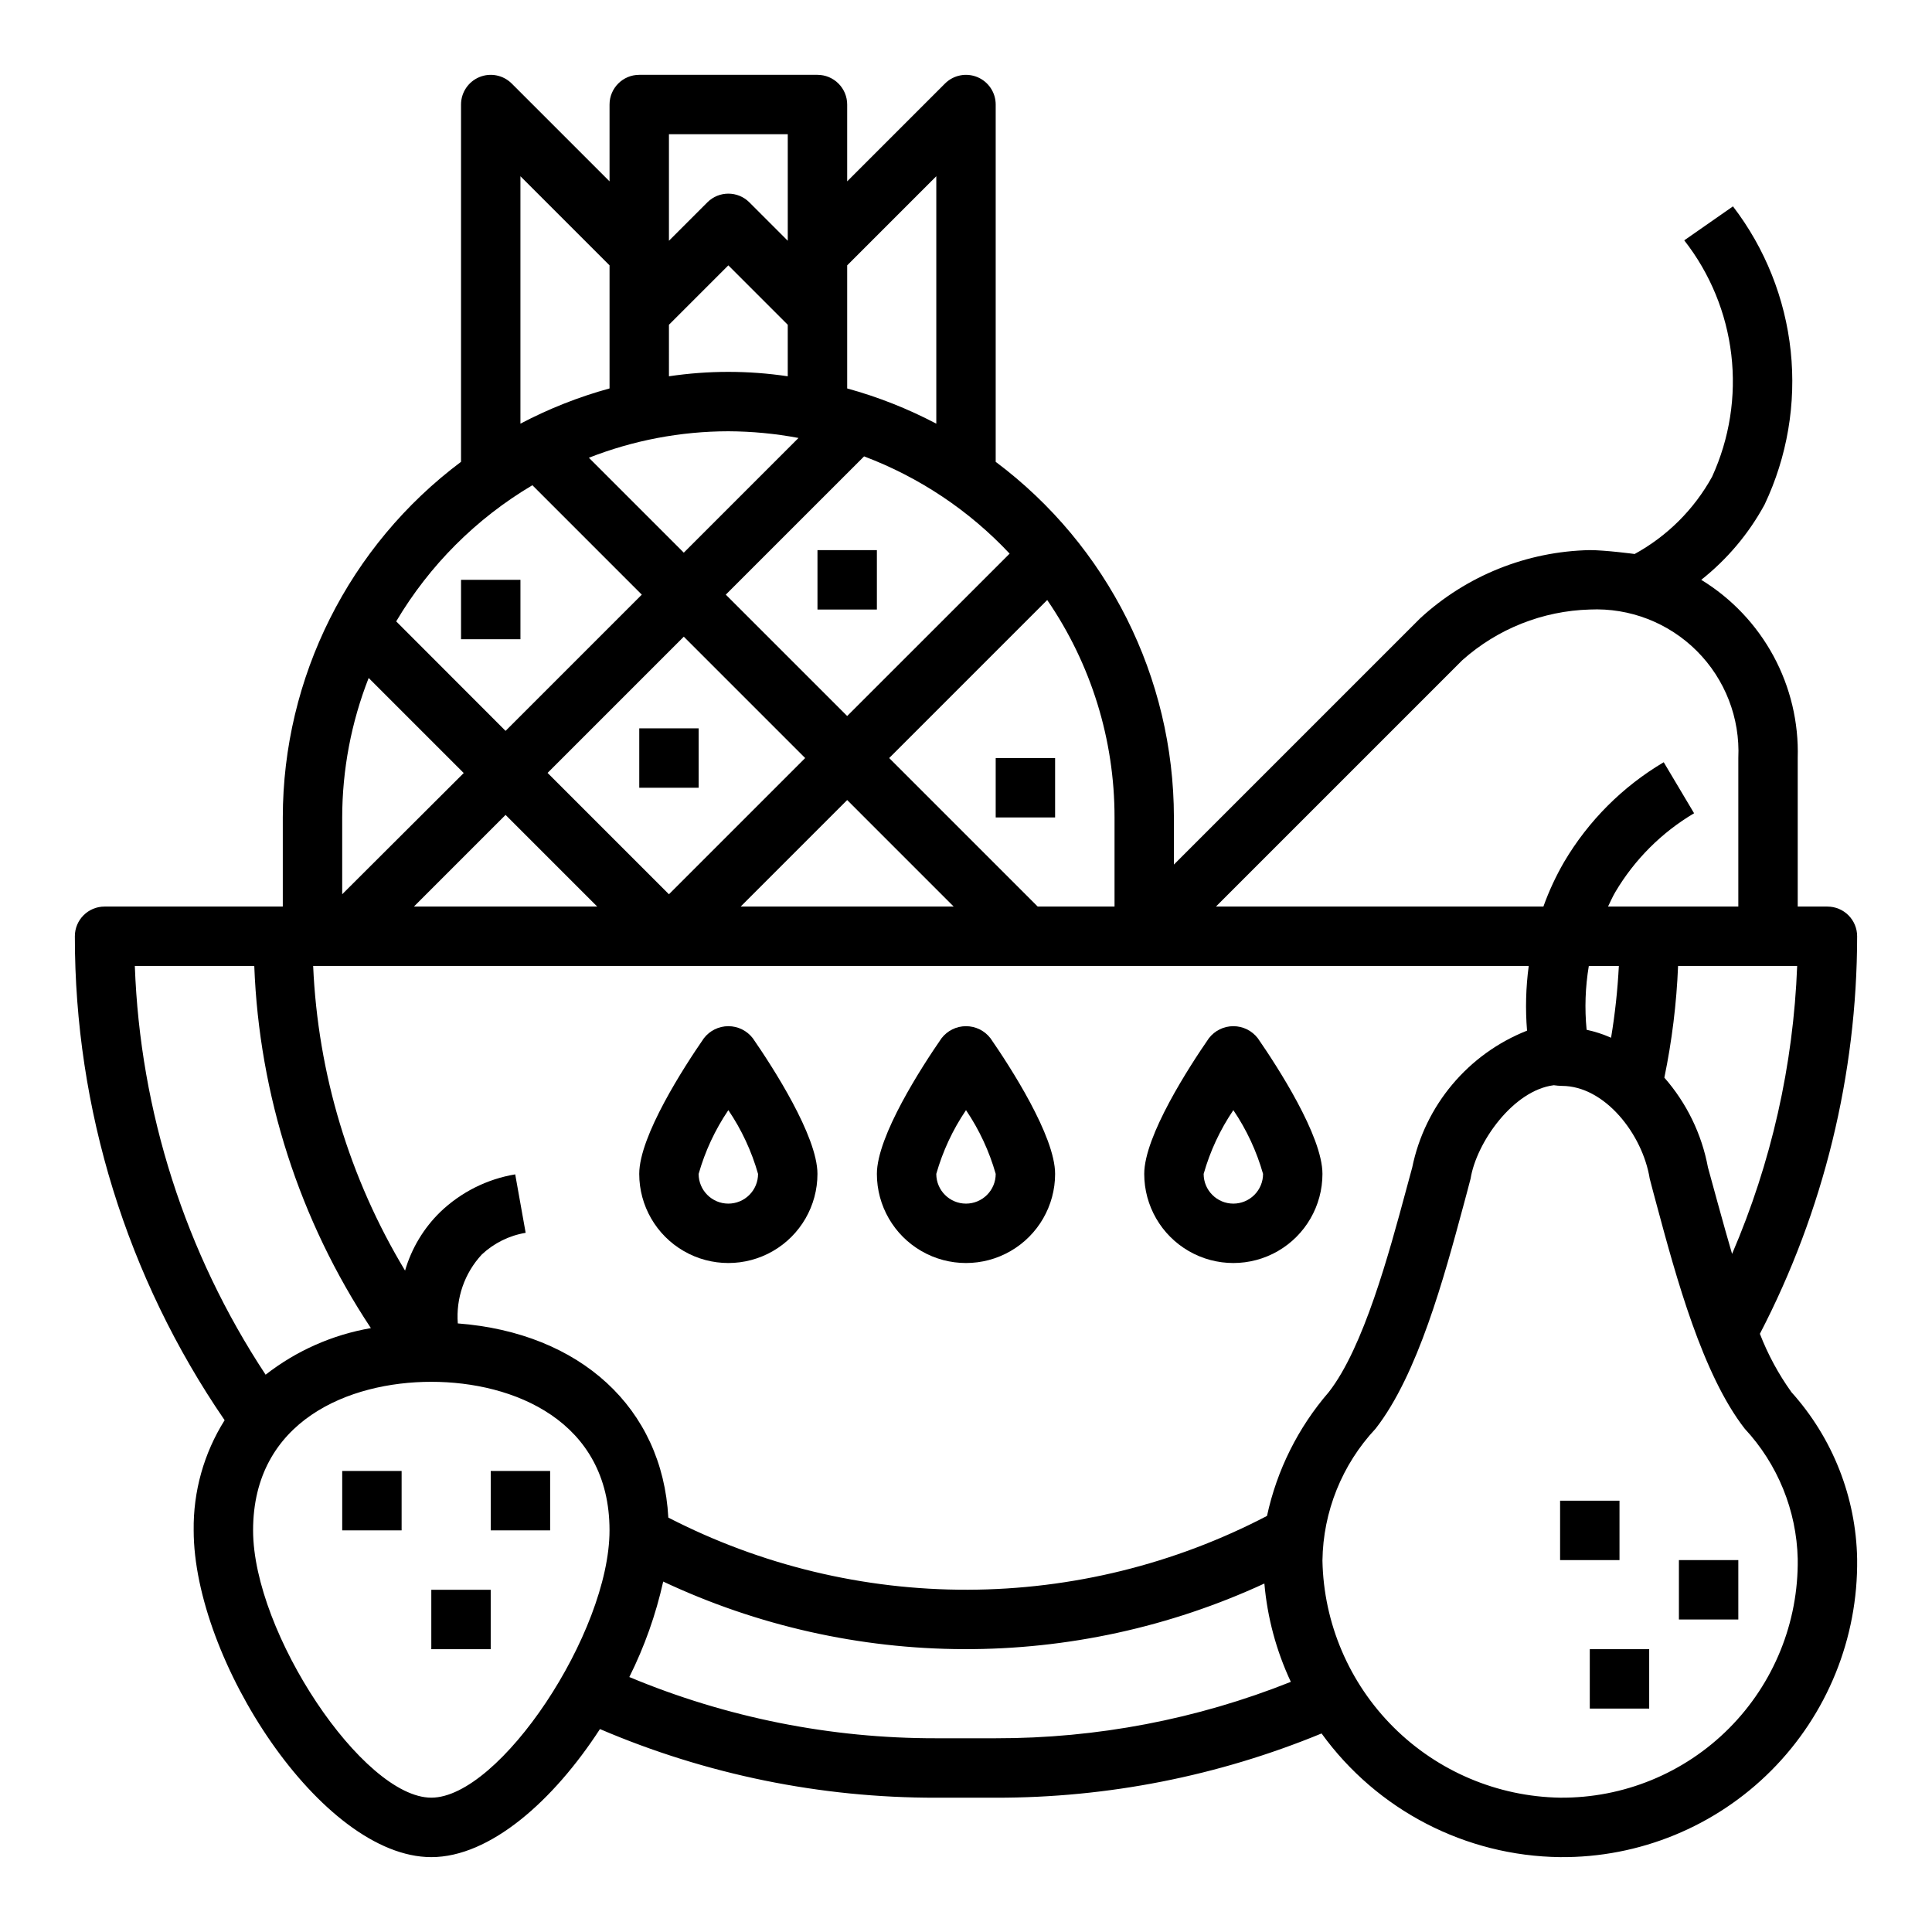
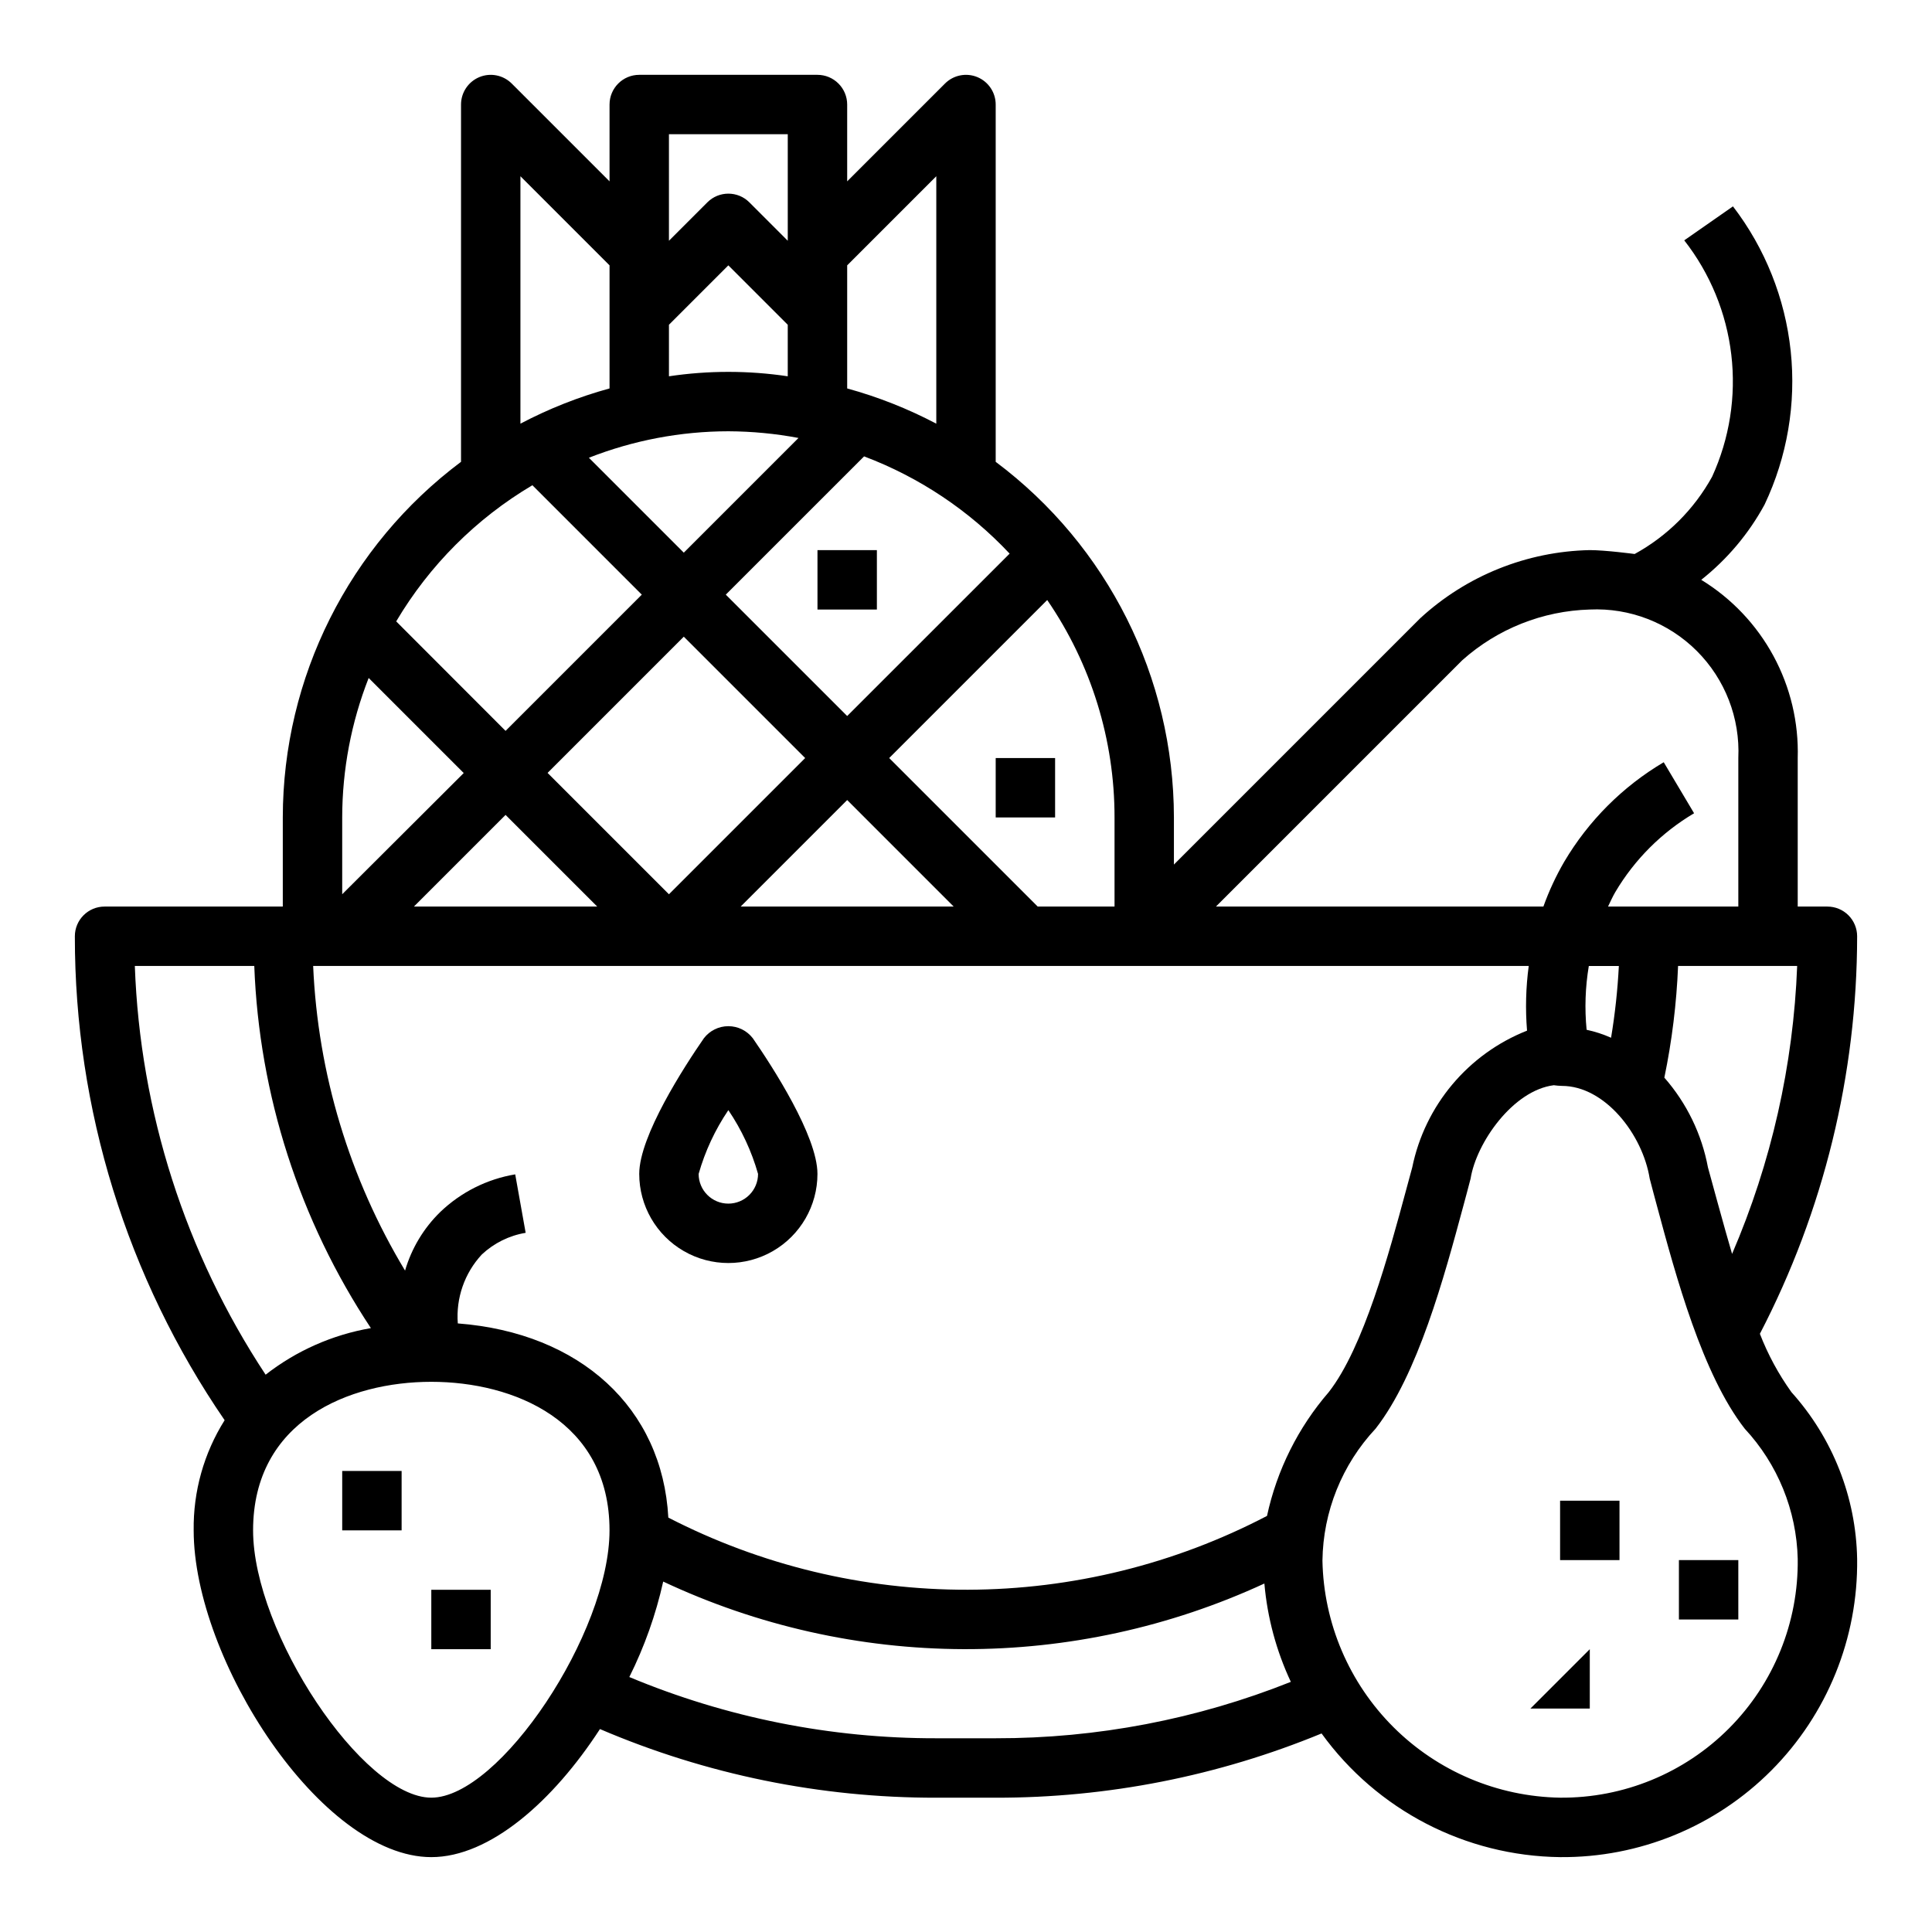
<svg xmlns="http://www.w3.org/2000/svg" fill="#000000" width="800px" height="800px" version="1.1" viewBox="144 144 512 512">
  <g>
    <path d="m330.54 419.14c-5.156 7.453-17.137 25.898-17.137 35.957 0 8.438 4.5 16.234 11.809 20.453 7.305 4.219 16.309 4.219 23.617 0 7.305-4.219 11.805-12.016 11.805-20.453 0-10.059-11.98-28.504-17.137-35.961v0.004c-1.547-2.012-3.941-3.191-6.477-3.191-2.539 0-4.934 1.18-6.481 3.191zm6.481 43.832c-4.348 0-7.875-3.527-7.875-7.875 1.707-6.016 4.367-11.723 7.875-16.898 3.508 5.176 6.164 10.883 7.871 16.898 0 2.09-0.828 4.09-2.305 5.566-1.477 1.477-3.481 2.309-5.566 2.309z" />
-     <path d="m393.52 419.14c-5.156 7.453-17.137 25.898-17.137 35.957 0 8.438 4.5 16.234 11.809 20.453 7.305 4.219 16.309 4.219 23.613 0 7.309-4.219 11.809-12.016 11.809-20.453 0-10.059-11.98-28.504-17.137-35.961v0.004c-1.547-2.012-3.941-3.191-6.477-3.191-2.539 0-4.934 1.18-6.481 3.191zm6.481 43.832c-4.348 0-7.875-3.527-7.875-7.875 1.707-6.016 4.367-11.723 7.875-16.898 3.504 5.176 6.164 10.883 7.871 16.898 0 2.09-0.828 4.09-2.305 5.566-1.477 1.477-3.481 2.309-5.566 2.309z" />
-     <path d="m464.37 419.14c-5.156 7.453-17.137 25.898-17.137 35.957 0 8.438 4.5 16.234 11.809 20.453 7.305 4.219 16.309 4.219 23.617 0 7.305-4.219 11.805-12.016 11.805-20.453 0-10.059-11.98-28.504-17.137-35.961v0.004c-1.547-2.012-3.938-3.191-6.477-3.191-2.539 0-4.934 1.18-6.481 3.191zm6.481 43.832c-4.348 0-7.871-3.527-7.871-7.875 1.703-6.016 4.363-11.723 7.871-16.898 3.508 5.176 6.164 10.883 7.871 16.898 0 2.09-0.828 4.09-2.305 5.566-1.477 1.477-3.481 2.309-5.566 2.309z" />
    <path d="m628.29 384.25h-7.875v-39.359c0.277-9.426-1.941-18.762-6.43-27.055-4.492-8.293-11.094-15.254-19.137-20.176 6.879-5.445 12.59-12.227 16.781-19.934 6.008-12.672 8.402-26.75 6.926-40.695-1.48-13.945-6.773-27.211-15.301-38.34l-12.91 9.004c6.856 8.766 11.168 19.246 12.469 30.293 1.301 11.051-0.461 22.246-5.094 32.363-4.758 8.633-11.875 15.73-20.52 20.465 0 0-7.738-1.031-11.887-1.031-16.676 0.344-32.652 6.762-44.926 18.051l-65.285 65.285v-12.488c-0.035-37.094-17.531-72.012-47.23-94.242v-94.684c0-3.184-1.918-6.055-4.859-7.273-2.941-1.219-6.328-0.543-8.578 1.707l-25.922 25.922v-20.355c0-2.09-0.832-4.09-2.309-5.566-1.477-1.477-3.477-2.309-5.566-2.309h-47.23c-4.348 0-7.871 3.527-7.871 7.875v20.355l-25.922-25.922c-2.254-2.25-5.637-2.926-8.578-1.707s-4.859 4.09-4.859 7.273v94.684c-29.699 22.23-47.199 57.148-47.234 94.242v23.617h-47.23c-4.348 0-7.875 3.523-7.875 7.871-0.043 45.781 13.797 90.496 39.691 128.25-5.496 8.734-8.344 18.875-8.203 29.195 0 34.188 33.777 86.594 62.977 86.594 15.539 0 32.332-14.887 44.691-33.938 28.168 12.059 58.496 18.246 89.133 18.191h15.746c29.625 0.047 58.969-5.738 86.355-17.027 14.695 20.316 38.141 32.473 63.211 32.773 20.988 0.184 41.164-8.09 55.977-22.957 14.812-14.871 23.012-35.078 22.746-56.062-0.293-16.348-6.473-32.039-17.406-44.195-3.43-4.781-6.242-9.98-8.367-15.469 16.902-32.547 25.742-68.676 25.773-105.35 0-2.086-0.832-4.09-2.305-5.566-1.477-1.477-3.481-2.305-5.566-2.305zm-96.773-65.281c9.328-8.324 21.297-13.086 33.797-13.438 10.578-0.492 20.879 3.5 28.367 10.988 7.492 7.492 11.48 17.789 10.992 28.371v39.359h-34.527c0.629-1.301 1.195-2.598 1.953-3.891v0.004c5.09-8.586 12.262-15.754 20.852-20.84l-8.047-13.523h0.004c-10.879 6.434-19.953 15.516-26.383 26.395-2.191 3.777-4.035 7.746-5.508 11.855h-86.781zm41.496 81.027c-0.328 6.371-1.016 12.723-2.062 19.016-2.082-0.926-4.254-1.633-6.481-2.109-0.551-5.637-0.355-11.32 0.582-16.906zm-151.49-96.984c11.641 16.961 17.859 37.055 17.84 57.621v23.617h-20.359l-39.359-39.359zm-132.41 45.816 36.102-36.102 32.164 32.164-36.102 36.102zm13.16 35.422h-48.586l24.293-24.293zm66.238-28.23 28.227 28.23h-56.457zm0-141.7 23.617-23.617v65.574h-0.004c-7.508-3.957-15.426-7.09-23.613-9.336zm4.481 50.625h-0.004c14.66 5.531 27.855 14.348 38.574 25.773l-43.051 43.035-32.168-32.164zm-51.715-85.371h31.488v28.23l-10.18-10.18c-3.07-3.074-8.055-3.074-11.129 0l-10.18 10.18zm0 50.492 15.742-15.742 15.742 15.742v13.656h0.004c-10.438-1.562-21.051-1.562-31.488 0zm15.746 28.227c6.234 0.027 12.457 0.617 18.586 1.773l-30.395 30.395-25.152-25.152c11.777-4.621 24.312-7 36.961-7.016zm-55.105-67.59 23.617 23.617v32.621c-8.188 2.246-16.105 5.379-23.617 9.336zm3.148 81.867 29.016 29.02-36.102 36.102-28.984-29.016c8.805-14.863 21.211-27.266 36.07-36.07zm-50.379 88.059c0.016-12.648 2.394-25.184 7.012-36.957l25.191 25.191-32.203 32.125zm-54.957 39.363h31.656c1.289 34.223 11.98 67.43 30.902 95.973-10.176 1.754-19.758 5.992-27.898 12.344-21.277-32.238-33.27-69.715-34.66-108.32zm78.57 220.41c-18.105 0-47.23-43.699-47.23-70.848 0-29.047 25.441-39.359 47.23-39.359 21.789 0 47.23 10.312 47.23 39.359 0.004 27.152-29.125 70.848-47.23 70.848zm149.57-15.742h-15.746c-27.926 0.055-55.582-5.461-81.348-16.227 4.012-8.035 7.027-16.531 8.98-25.301 24.91 11.707 52.078 17.82 79.602 17.91 27.52 0.09 54.73-5.848 79.715-17.391 0.789 9.031 3.164 17.852 7.012 26.059-24.879 9.922-51.43 14.996-78.215 14.949zm71.895-58.922c-24.477 12.773-51.664 19.484-79.273 19.559-27.609 0.078-54.832-6.481-79.379-19.117-1.574-29.023-23.293-48.965-55.789-51.461-0.52-6.699 1.777-13.316 6.344-18.246 3.223-3.031 7.273-5.039 11.637-5.762l-2.769-15.492h-0.004c-7.477 1.25-14.398 4.731-19.867 9.98-4.391 4.285-7.602 9.633-9.32 15.523-14.742-24.453-23.117-52.211-24.355-80.734h322.14c-0.766 5.68-0.914 11.43-0.449 17.145-15.621 6.172-27.07 19.816-30.43 36.273l-1.645 6.062c-4.473 16.586-11.234 41.652-20.469 53.457-8.121 9.391-13.75 20.676-16.367 32.812zm140.65 11.391c0.223 16.797-6.332 32.973-18.184 44.879-11.848 11.906-27.996 18.535-44.793 18.395-16.586-0.277-32.418-6.981-44.164-18.695-11.746-11.715-18.488-27.527-18.812-44.113 0.168-13.008 5.188-25.48 14.078-34.977 11.195-14.32 18.168-40.148 23.262-59.039 0 0 1.875-6.949 1.922-7.234 1.527-9.508 11.227-23.387 22.043-24.75h-0.004c0.711 0.102 1.426 0.16 2.141 0.18 11.422 0 21.41 12.871 23.285 24.57 0.047 0.285 1.906 7.172 1.906 7.172 5.086 18.895 12.066 44.699 23.27 59.094 8.746 9.402 13.746 21.68 14.051 34.52zm-17.395-80.832c-1.793-6-6.383-22.883-6.383-22.883h-0.004c-1.641-8.84-5.637-17.07-11.562-23.828 2.016-9.75 3.234-19.648 3.637-29.598h31.559c-1.004 26.281-6.852 52.152-17.246 76.309z" />
-     <path d="m565.31 581.05h15.742v15.742h-15.742z" />
+     <path d="m565.31 581.05v15.742h-15.742z" />
    <path d="m588.93 557.44h15.742v15.742h-15.742z" />
    <path d="m557.44 541.7h15.742v15.742h-15.742z" />
    <path d="m234.69 533.82h15.742v15.742h-15.742z" />
-     <path d="m274.05 533.82h15.742v15.742h-15.742z" />
    <path d="m258.3 565.31h15.742v15.742h-15.742z" />
-     <path d="m266.18 297.66h15.742v15.742h-15.742z" />
-     <path d="m313.41 337.02h15.742v15.742h-15.742z" />
    <path d="m360.64 289.79h15.742v15.742h-15.742z" />
    <path d="m407.87 344.89h15.742v15.742h-15.742z" />
  </g>
</svg>